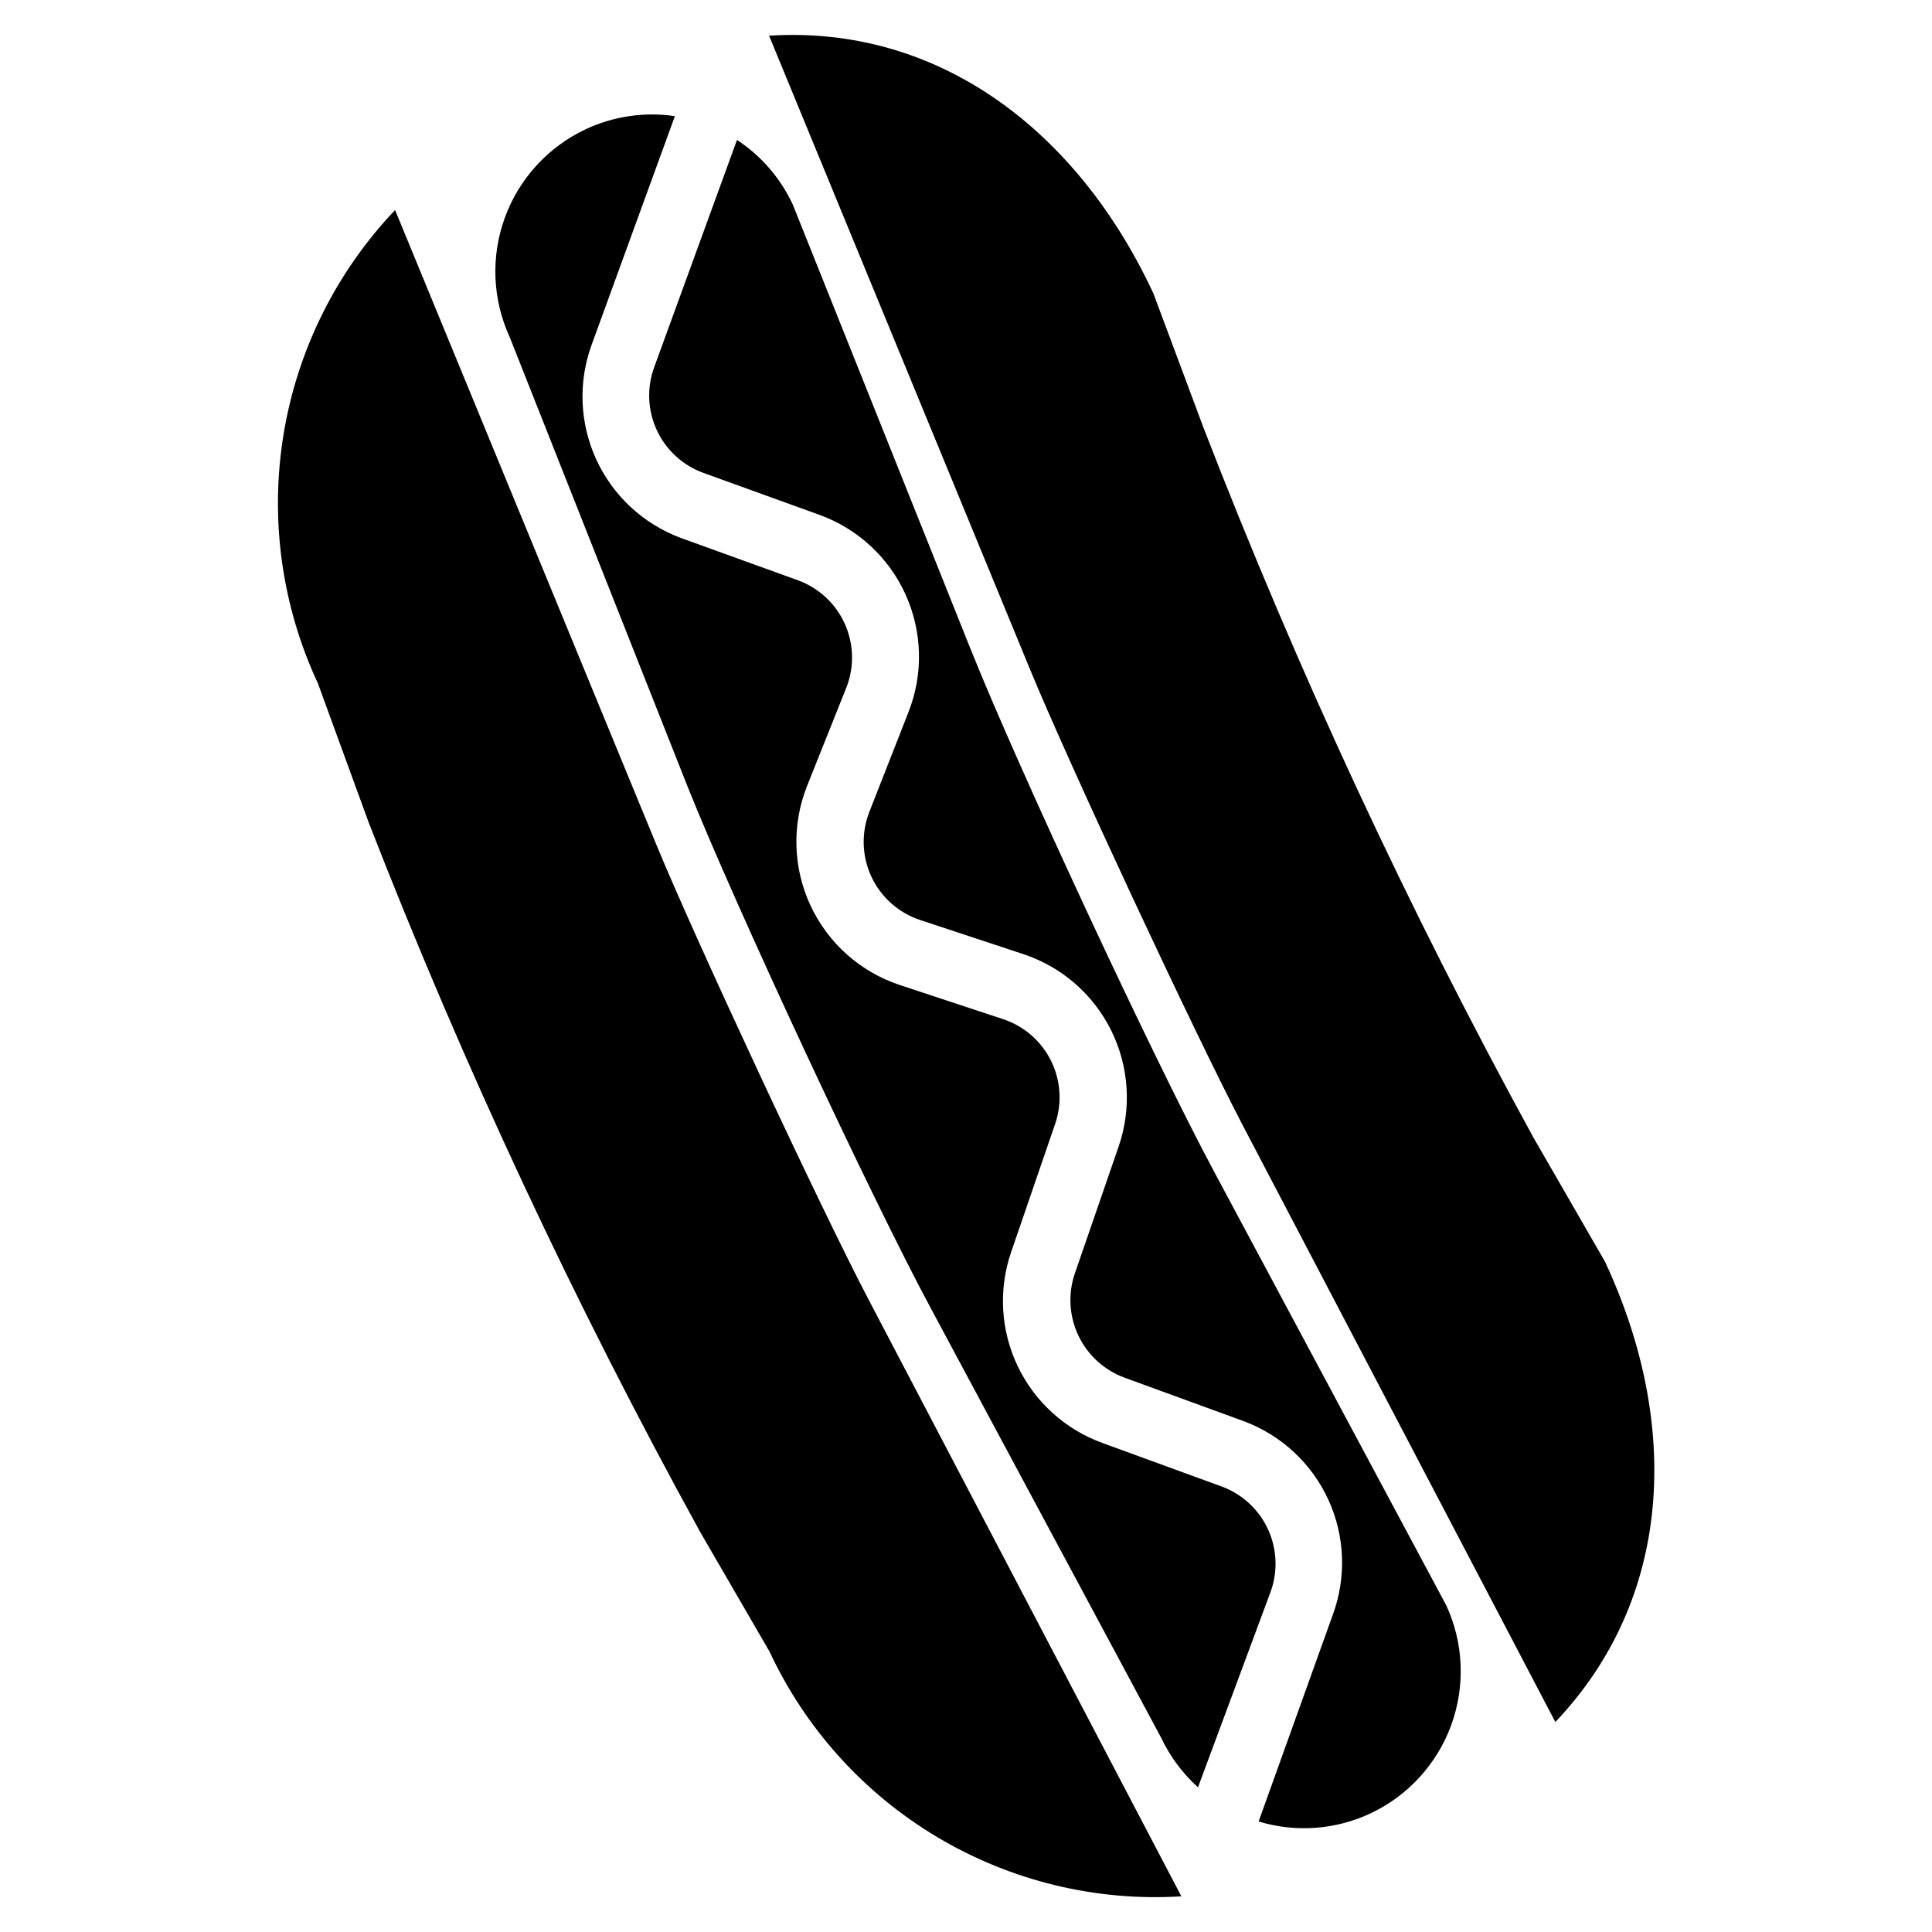
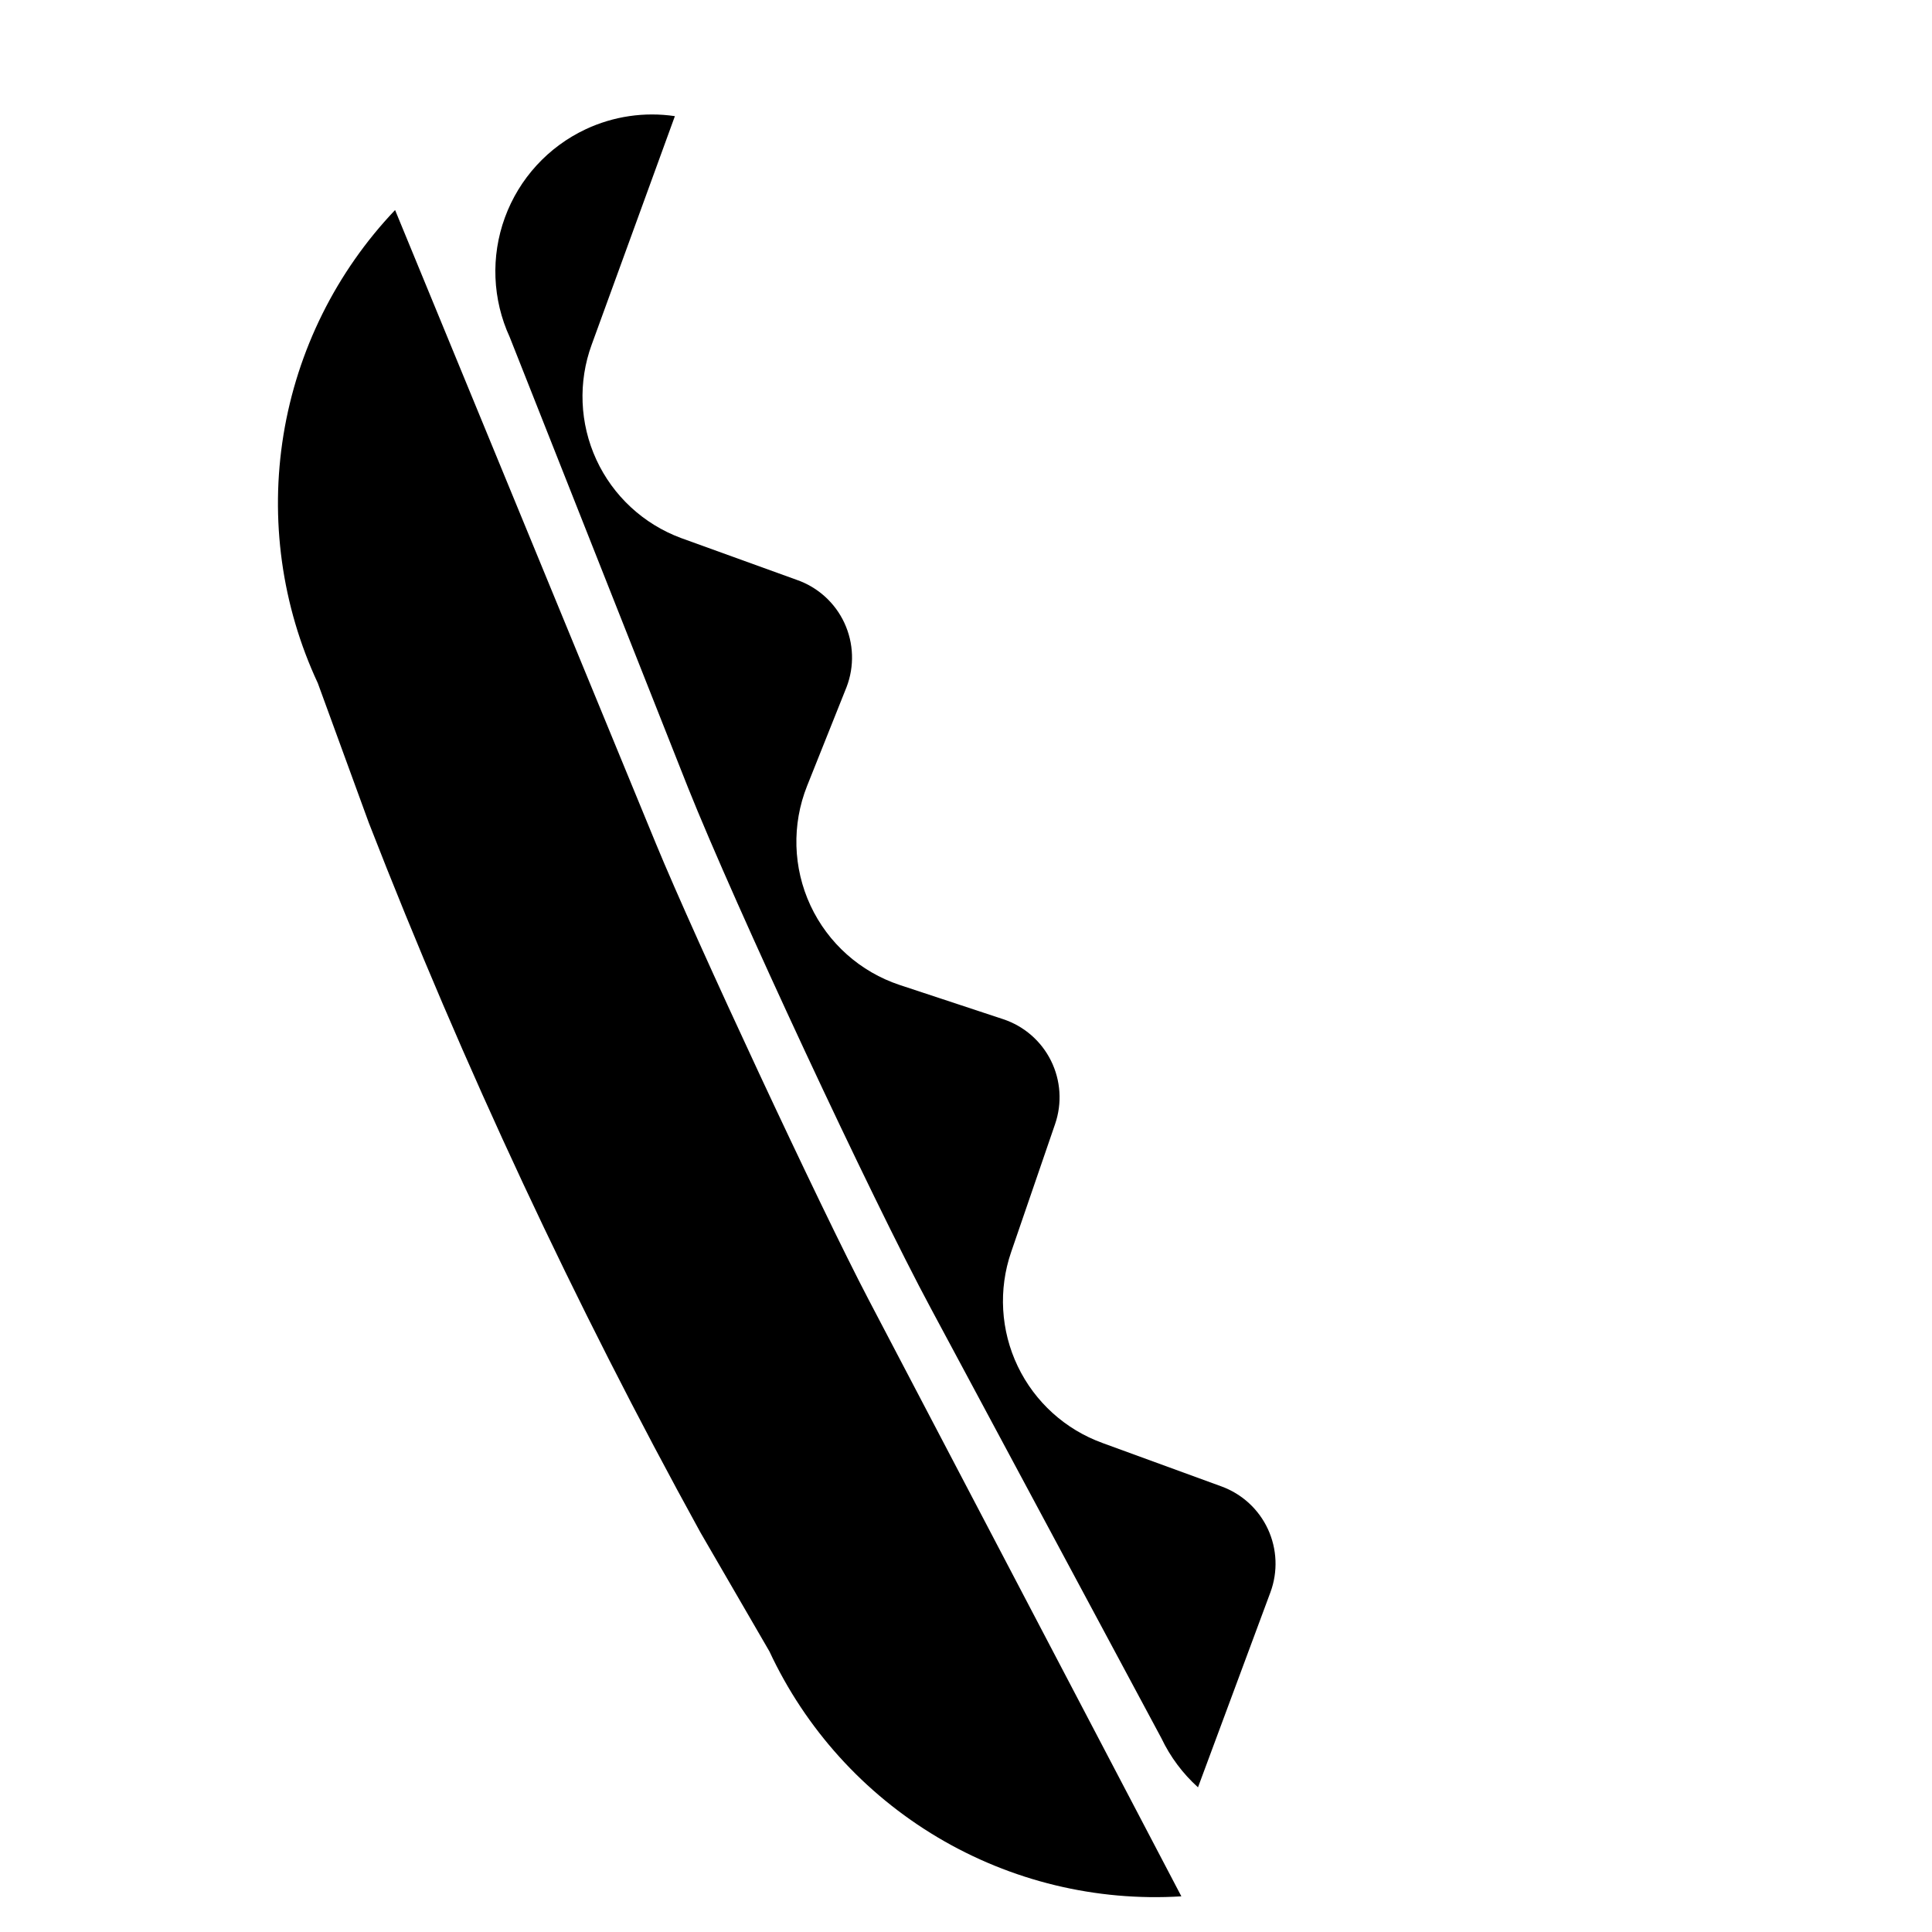
<svg xmlns="http://www.w3.org/2000/svg" fill="#000000" width="800px" height="800px" version="1.1" viewBox="144 144 512 512">
  <g>
-     <path d="m347.81 153.45 69.113 167.83c10.469 25.426 43.609 96.434 56.363 120.84l82.895 158.23c31.016-32.59 33.379-78.719 13.145-122.02l-18.969-32.902c-33.23-60.676-62.418-123.47-87.379-187.98l-13.305-35.66c-20.152-43.297-56.996-71.164-101.86-68.332z" />
    <path d="m248.7 199.66c-15.613 16.426-25.918 37.176-29.57 59.543-3.648 22.371-0.477 45.316 9.102 65.859l13.539 37.078v-0.004c25.117 64.527 54.465 127.32 87.852 187.98l18.262 31.488h0.004c9.57 20.539 25.105 37.719 44.582 49.305 19.473 11.582 41.984 17.035 64.602 15.641l-82.891-158.15c-12.754-24.324-45.895-95.41-56.363-120.84z" />
    <path d="m461.48 617.66 19.207-51.719c2.004-5.438 1.758-11.449-0.676-16.711-2.438-5.258-6.867-9.328-12.312-11.312l-31.488-11.492v-0.004c-9.879-3.562-17.957-10.867-22.496-20.34-4.535-9.469-5.164-20.344-1.75-30.277l11.648-33.926c1.895-5.512 1.504-11.551-1.086-16.773-2.586-5.219-7.156-9.188-12.688-11.016l-27.395-9.055c-10.453-3.465-19.012-11.09-23.66-21.07-4.648-9.984-4.973-21.441-0.902-31.672l10.469-26.215v0.004c2.117-5.519 1.906-11.656-0.586-17.016-2.492-5.356-7.055-9.473-12.637-11.402l-30.699-11.098-0.004-0.004c-9.91-3.684-17.961-11.145-22.387-20.746-4.426-9.605-4.867-20.57-1.227-30.5l22.043-60.535h-0.004c-8.039-1.191-16.254 0.016-23.613 3.461-9.953 4.668-17.656 13.078-21.43 23.402-3.777 10.32-3.316 21.719 1.277 31.703l47.23 119.34c12.594 31.488 48.414 108.4 64.473 138.23l61.008 113.75c2.344 4.922 5.633 9.336 9.684 12.988z" />
-     <path d="m401.34 316.32-47.23-118.08c-3.242-6.984-8.367-12.93-14.801-17.16l-21.965 60.301h0.004c-1.977 5.438-1.711 11.438 0.742 16.68 2.449 5.242 6.883 9.293 12.324 11.266l30.699 11.098c10.184 3.672 18.441 11.312 22.891 21.176 4.449 9.863 4.711 21.113 0.727 31.172l-10.312 26.293c-2.211 5.574-2.031 11.816 0.5 17.25 2.535 5.438 7.191 9.59 12.883 11.484l27.395 9.055c10.141 3.352 18.516 10.625 23.262 20.191 4.746 9.566 5.469 20.637 2.008 30.738l-11.652 33.77c-1.824 5.41-1.465 11.32 1.008 16.469 2.473 5.148 6.856 9.125 12.219 11.086l31.488 11.492c9.969 3.684 18.062 11.18 22.492 20.84 4.434 9.66 4.836 20.688 1.125 30.645l-19.602 54.629c9.789 2.969 20.332 2.211 29.598-2.125 9.949-4.664 17.652-13.078 21.43-23.398 3.773-10.324 3.316-21.719-1.277-31.703l-61.48-114.86c-16.059-29.914-51.875-106.82-64.473-138.31z" />
  </g>
</svg>